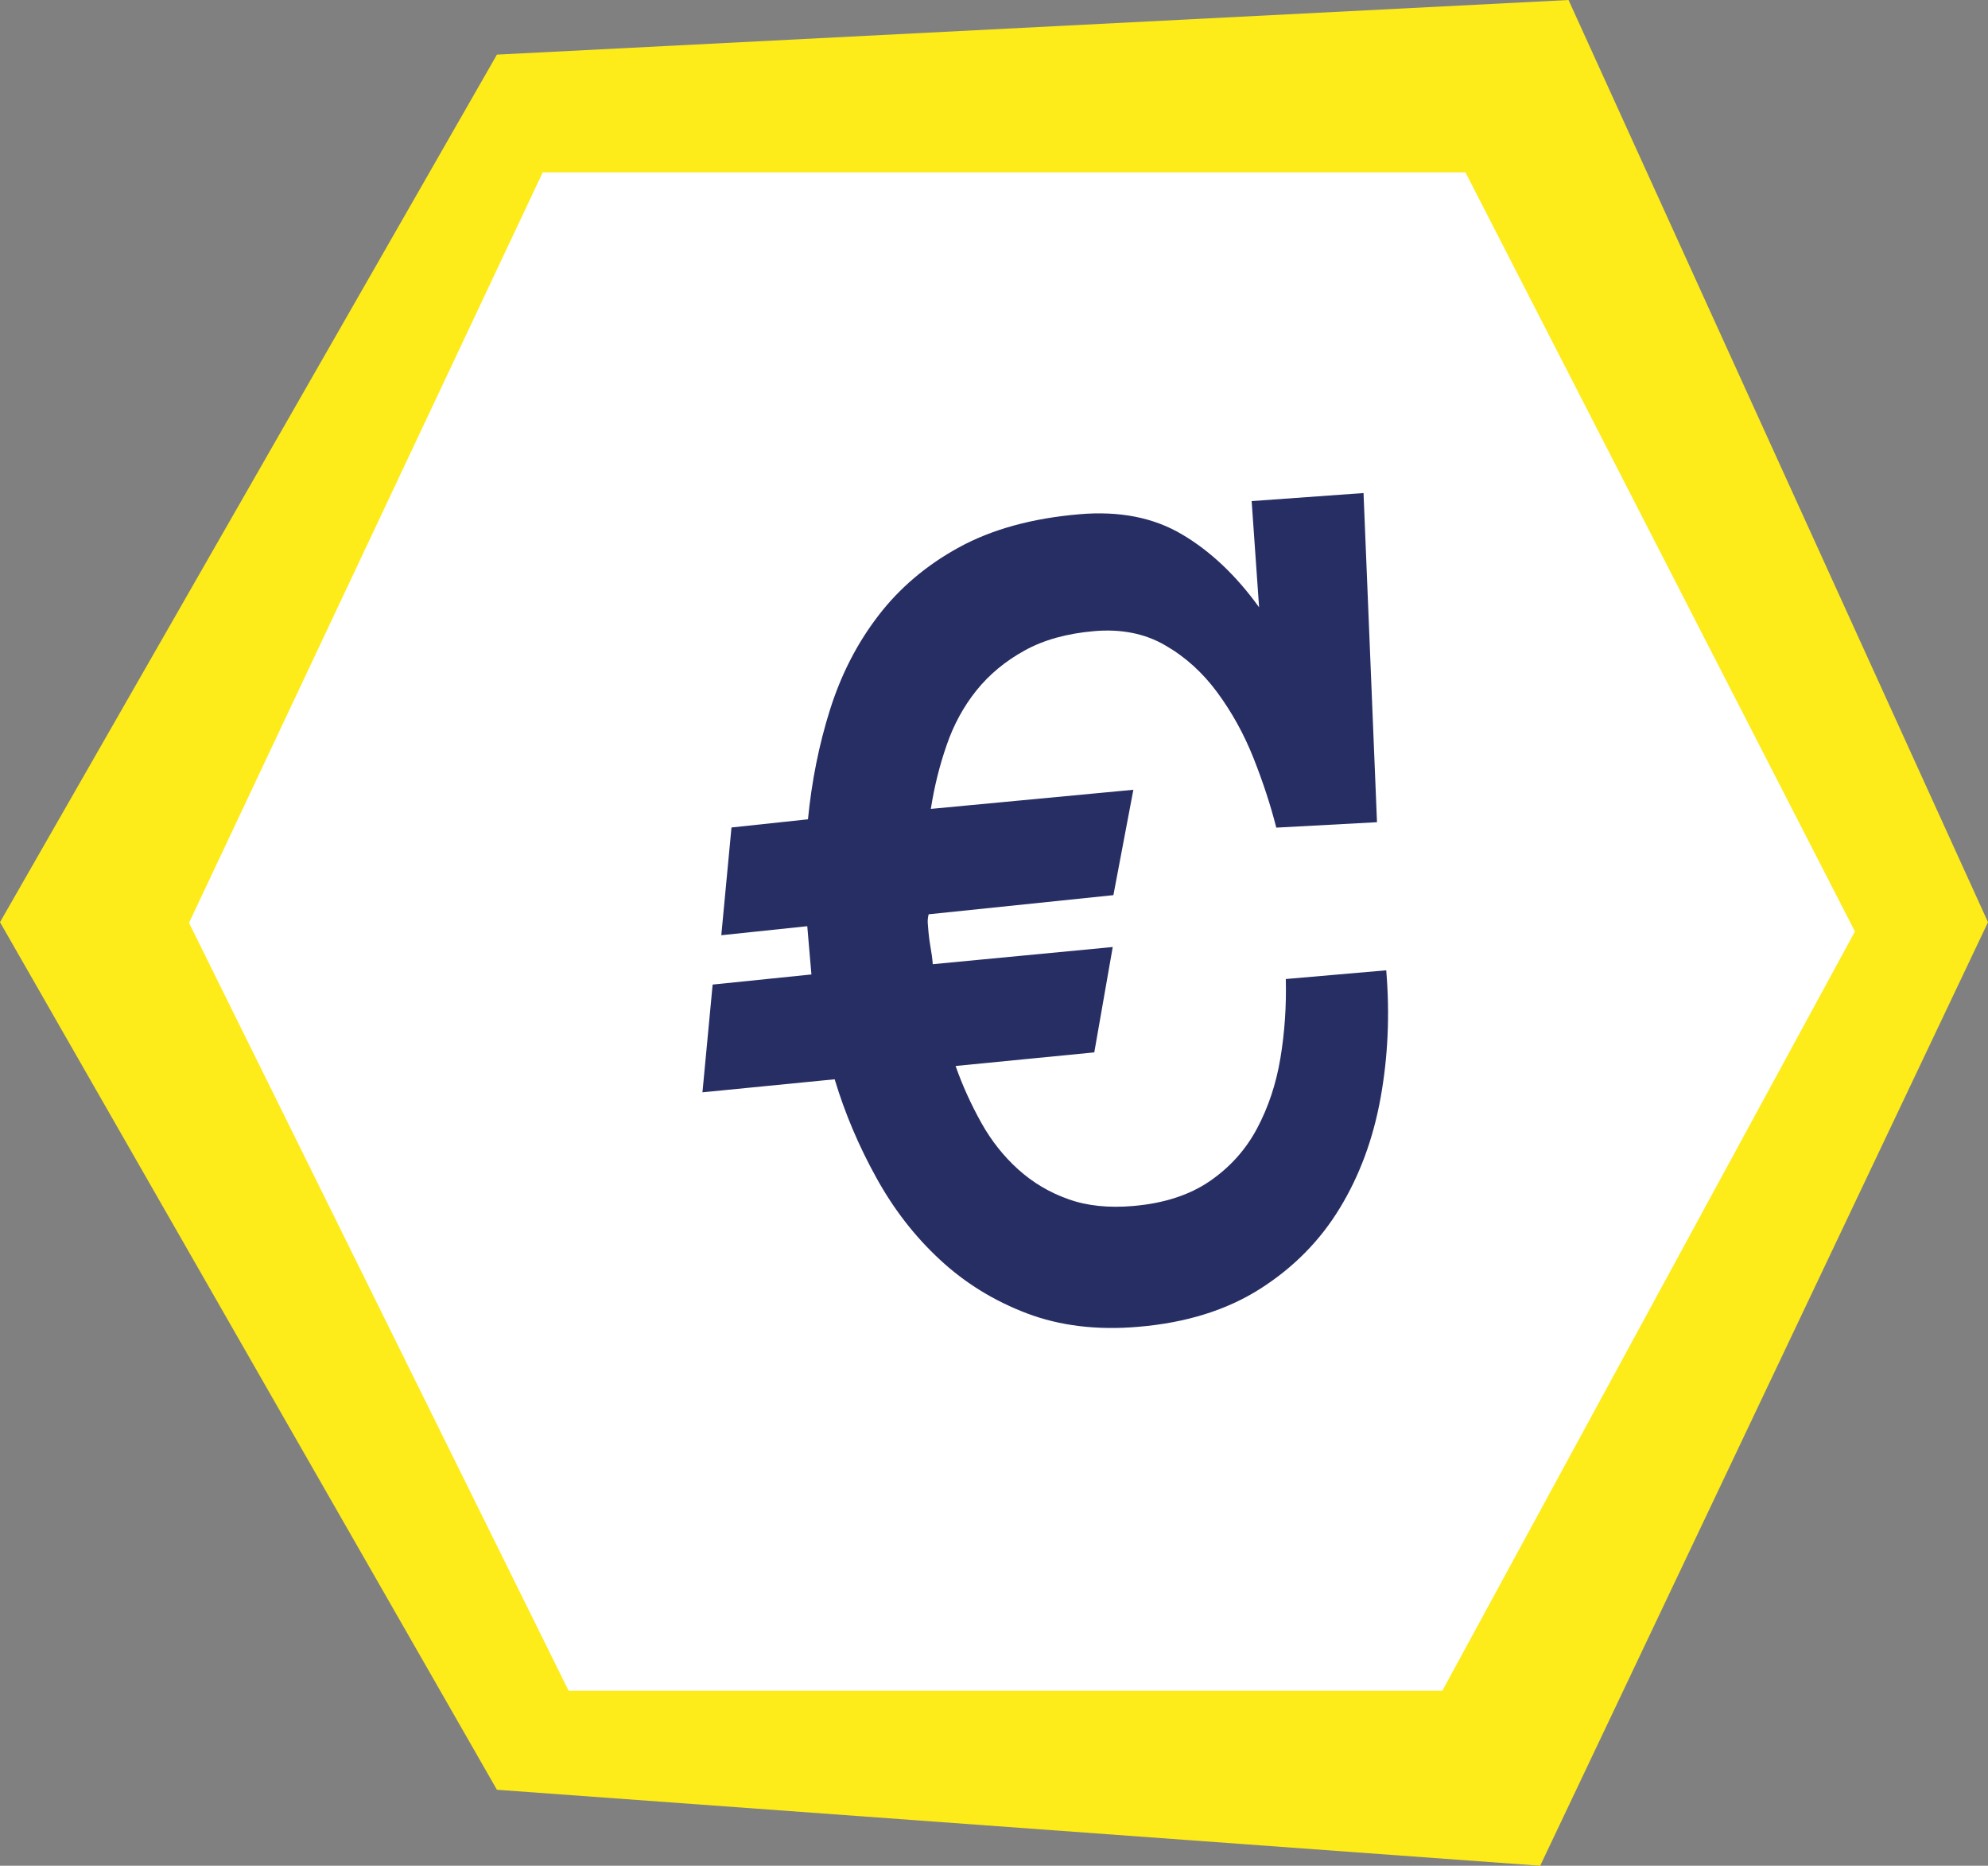
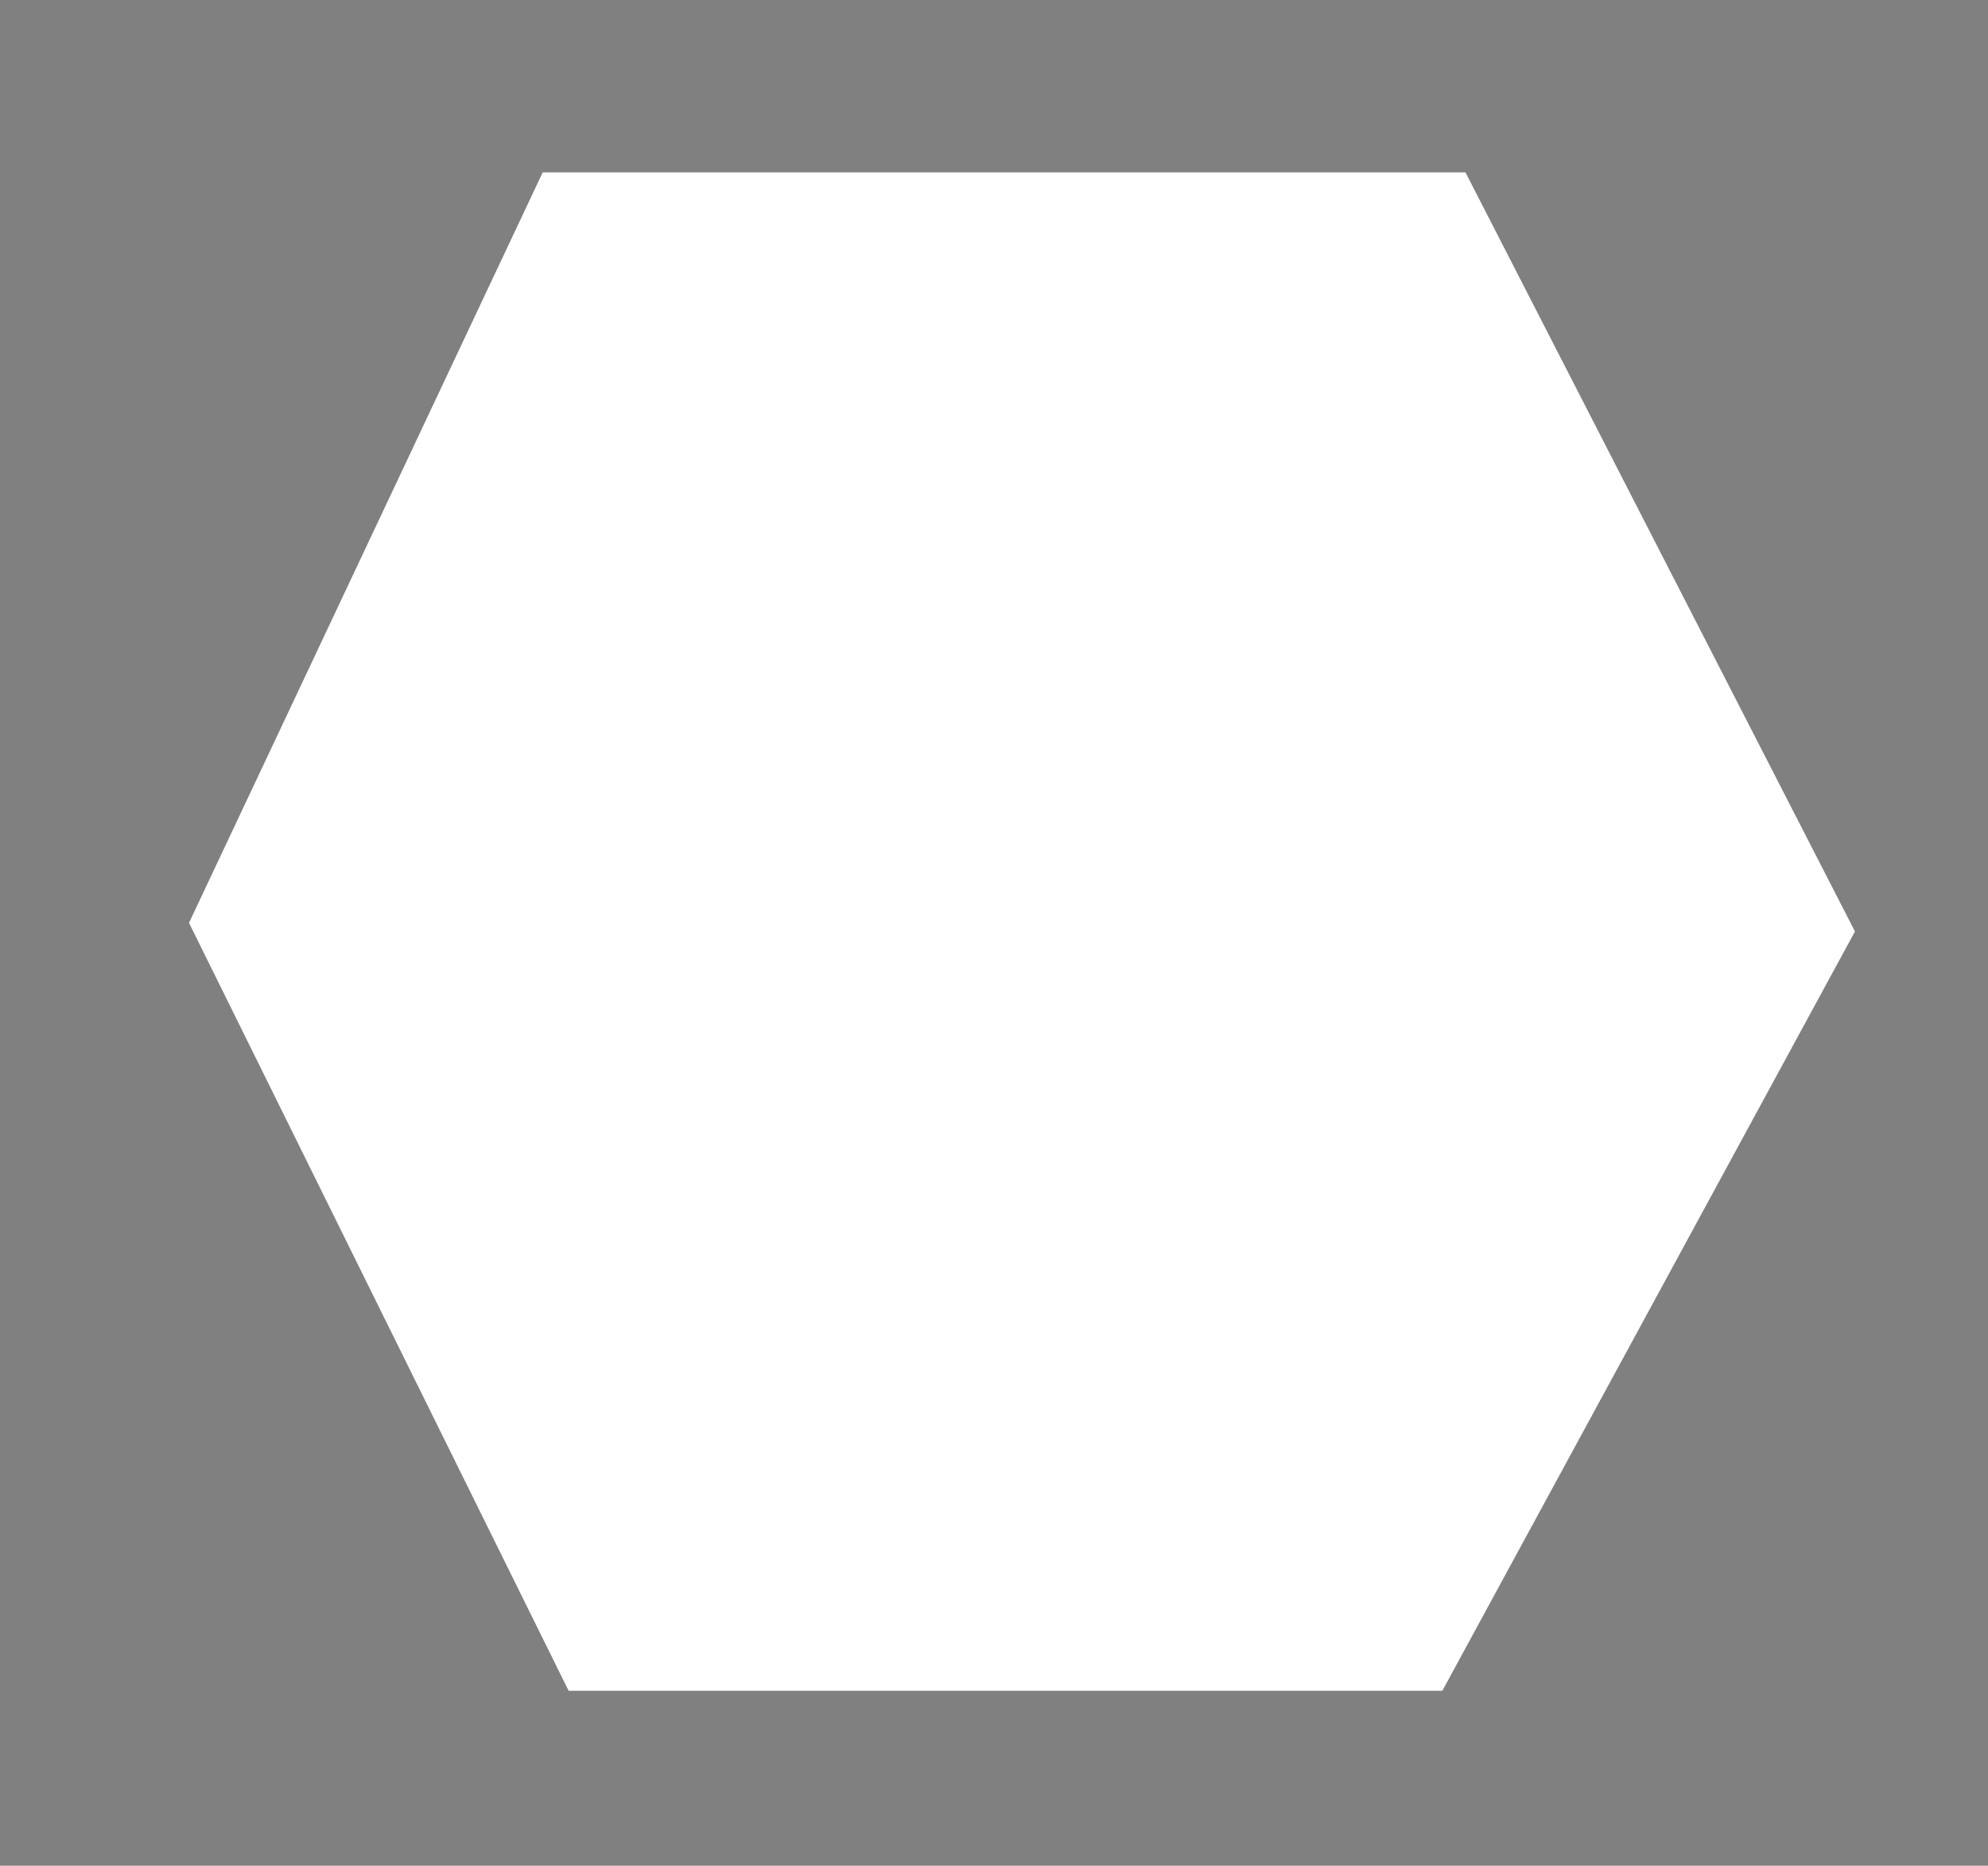
<svg xmlns="http://www.w3.org/2000/svg" width="81" height="76" viewBox="0 0 81 76" fill="none">
  <rect x="0" y="0" width="81" height="76" fill="#808080" stroke="none" />
-   <path d="M63.909 0L20.247 2.225L0 37.565L20.247 72.905L62.754 76L81 37.565L63.909 0Z" fill="#FDEB1A" />
  <path d="M59.709 7.02H22.113L7.701 37.592L23.167 68.871H58.768L75.579 37.943L59.709 7.02Z" fill="white" />
-   <path d="M45.337 38.581L44.586 42.868L38.935 43.422C39.221 44.235 39.574 45.003 39.983 45.737C40.393 46.472 40.897 47.104 41.486 47.635C42.074 48.166 42.753 48.573 43.521 48.844C44.283 49.121 45.169 49.211 46.166 49.126C47.422 49.019 48.465 48.68 49.289 48.115C50.113 47.55 50.757 46.833 51.217 45.969C51.677 45.105 51.996 44.15 52.17 43.1C52.344 42.049 52.417 40.982 52.389 39.88L56.481 39.525C56.632 41.315 56.553 43.049 56.251 44.721C55.948 46.398 55.393 47.895 54.586 49.217C53.784 50.538 52.703 51.634 51.346 52.498C49.989 53.362 48.336 53.882 46.385 54.046C44.698 54.193 43.179 54.006 41.839 53.498C40.499 52.989 39.316 52.261 38.296 51.312C37.276 50.369 36.413 49.256 35.706 47.974C34.995 46.692 34.428 45.359 34.008 43.964L28.621 44.495L29.036 40.106L33.061 39.694L32.965 38.581L32.892 37.728L29.389 38.096L29.804 33.707L32.92 33.374C33.072 31.821 33.369 30.335 33.817 28.912C34.266 27.489 34.916 26.212 35.785 25.082C36.648 23.953 37.747 23.021 39.081 22.292C40.415 21.564 42.046 21.112 43.975 20.948C45.6 20.807 46.99 21.078 48.151 21.762C49.311 22.445 50.359 23.433 51.301 24.738L50.998 20.412L55.556 20.084L56.105 33.492L52.002 33.713C51.772 32.809 51.464 31.866 51.077 30.889C50.69 29.912 50.197 29.019 49.603 28.212C49.008 27.404 48.302 26.76 47.472 26.285C46.648 25.805 45.679 25.613 44.574 25.709C43.47 25.805 42.528 26.065 41.744 26.5C40.965 26.929 40.309 27.472 39.787 28.121C39.266 28.771 38.857 29.516 38.571 30.352C38.279 31.188 38.066 32.058 37.926 32.95L46.178 32.171L45.365 36.463L37.837 37.243C37.803 37.378 37.792 37.502 37.803 37.627L37.831 37.971C37.848 38.169 37.876 38.372 37.915 38.593C37.954 38.807 37.988 39.039 38.005 39.276L45.342 38.576L45.337 38.581Z" fill="#272E63" />
</svg>